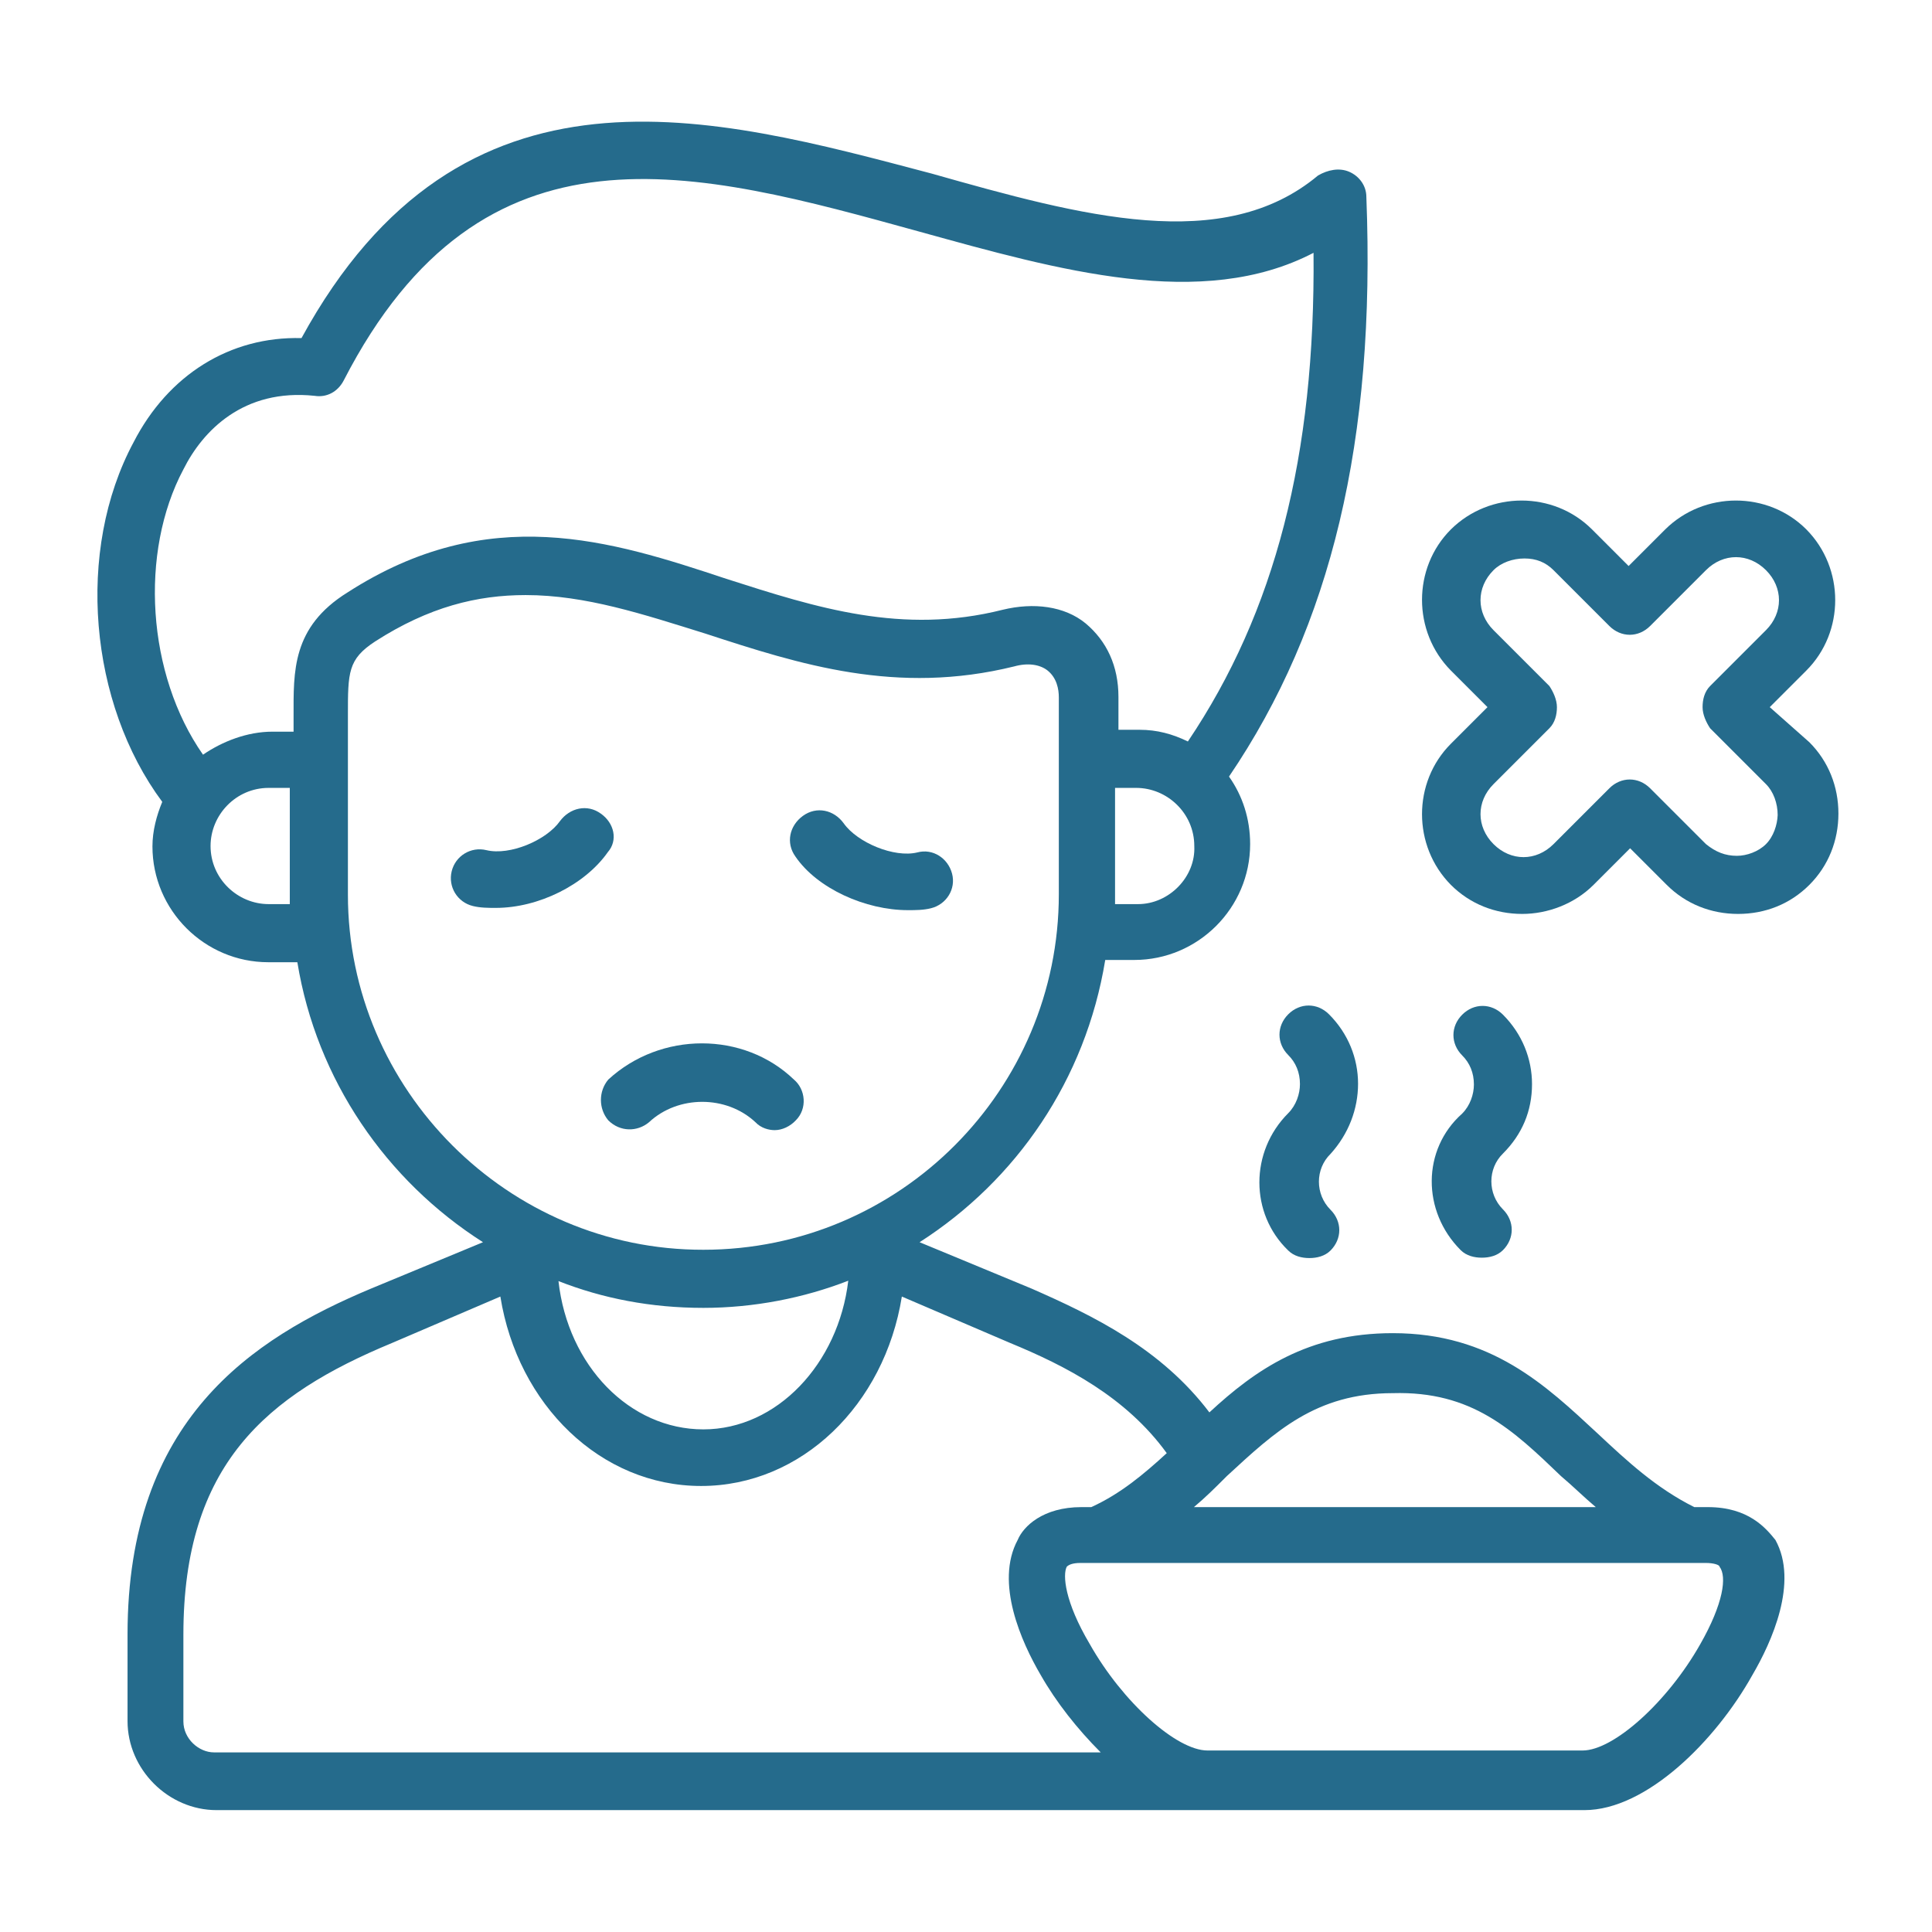
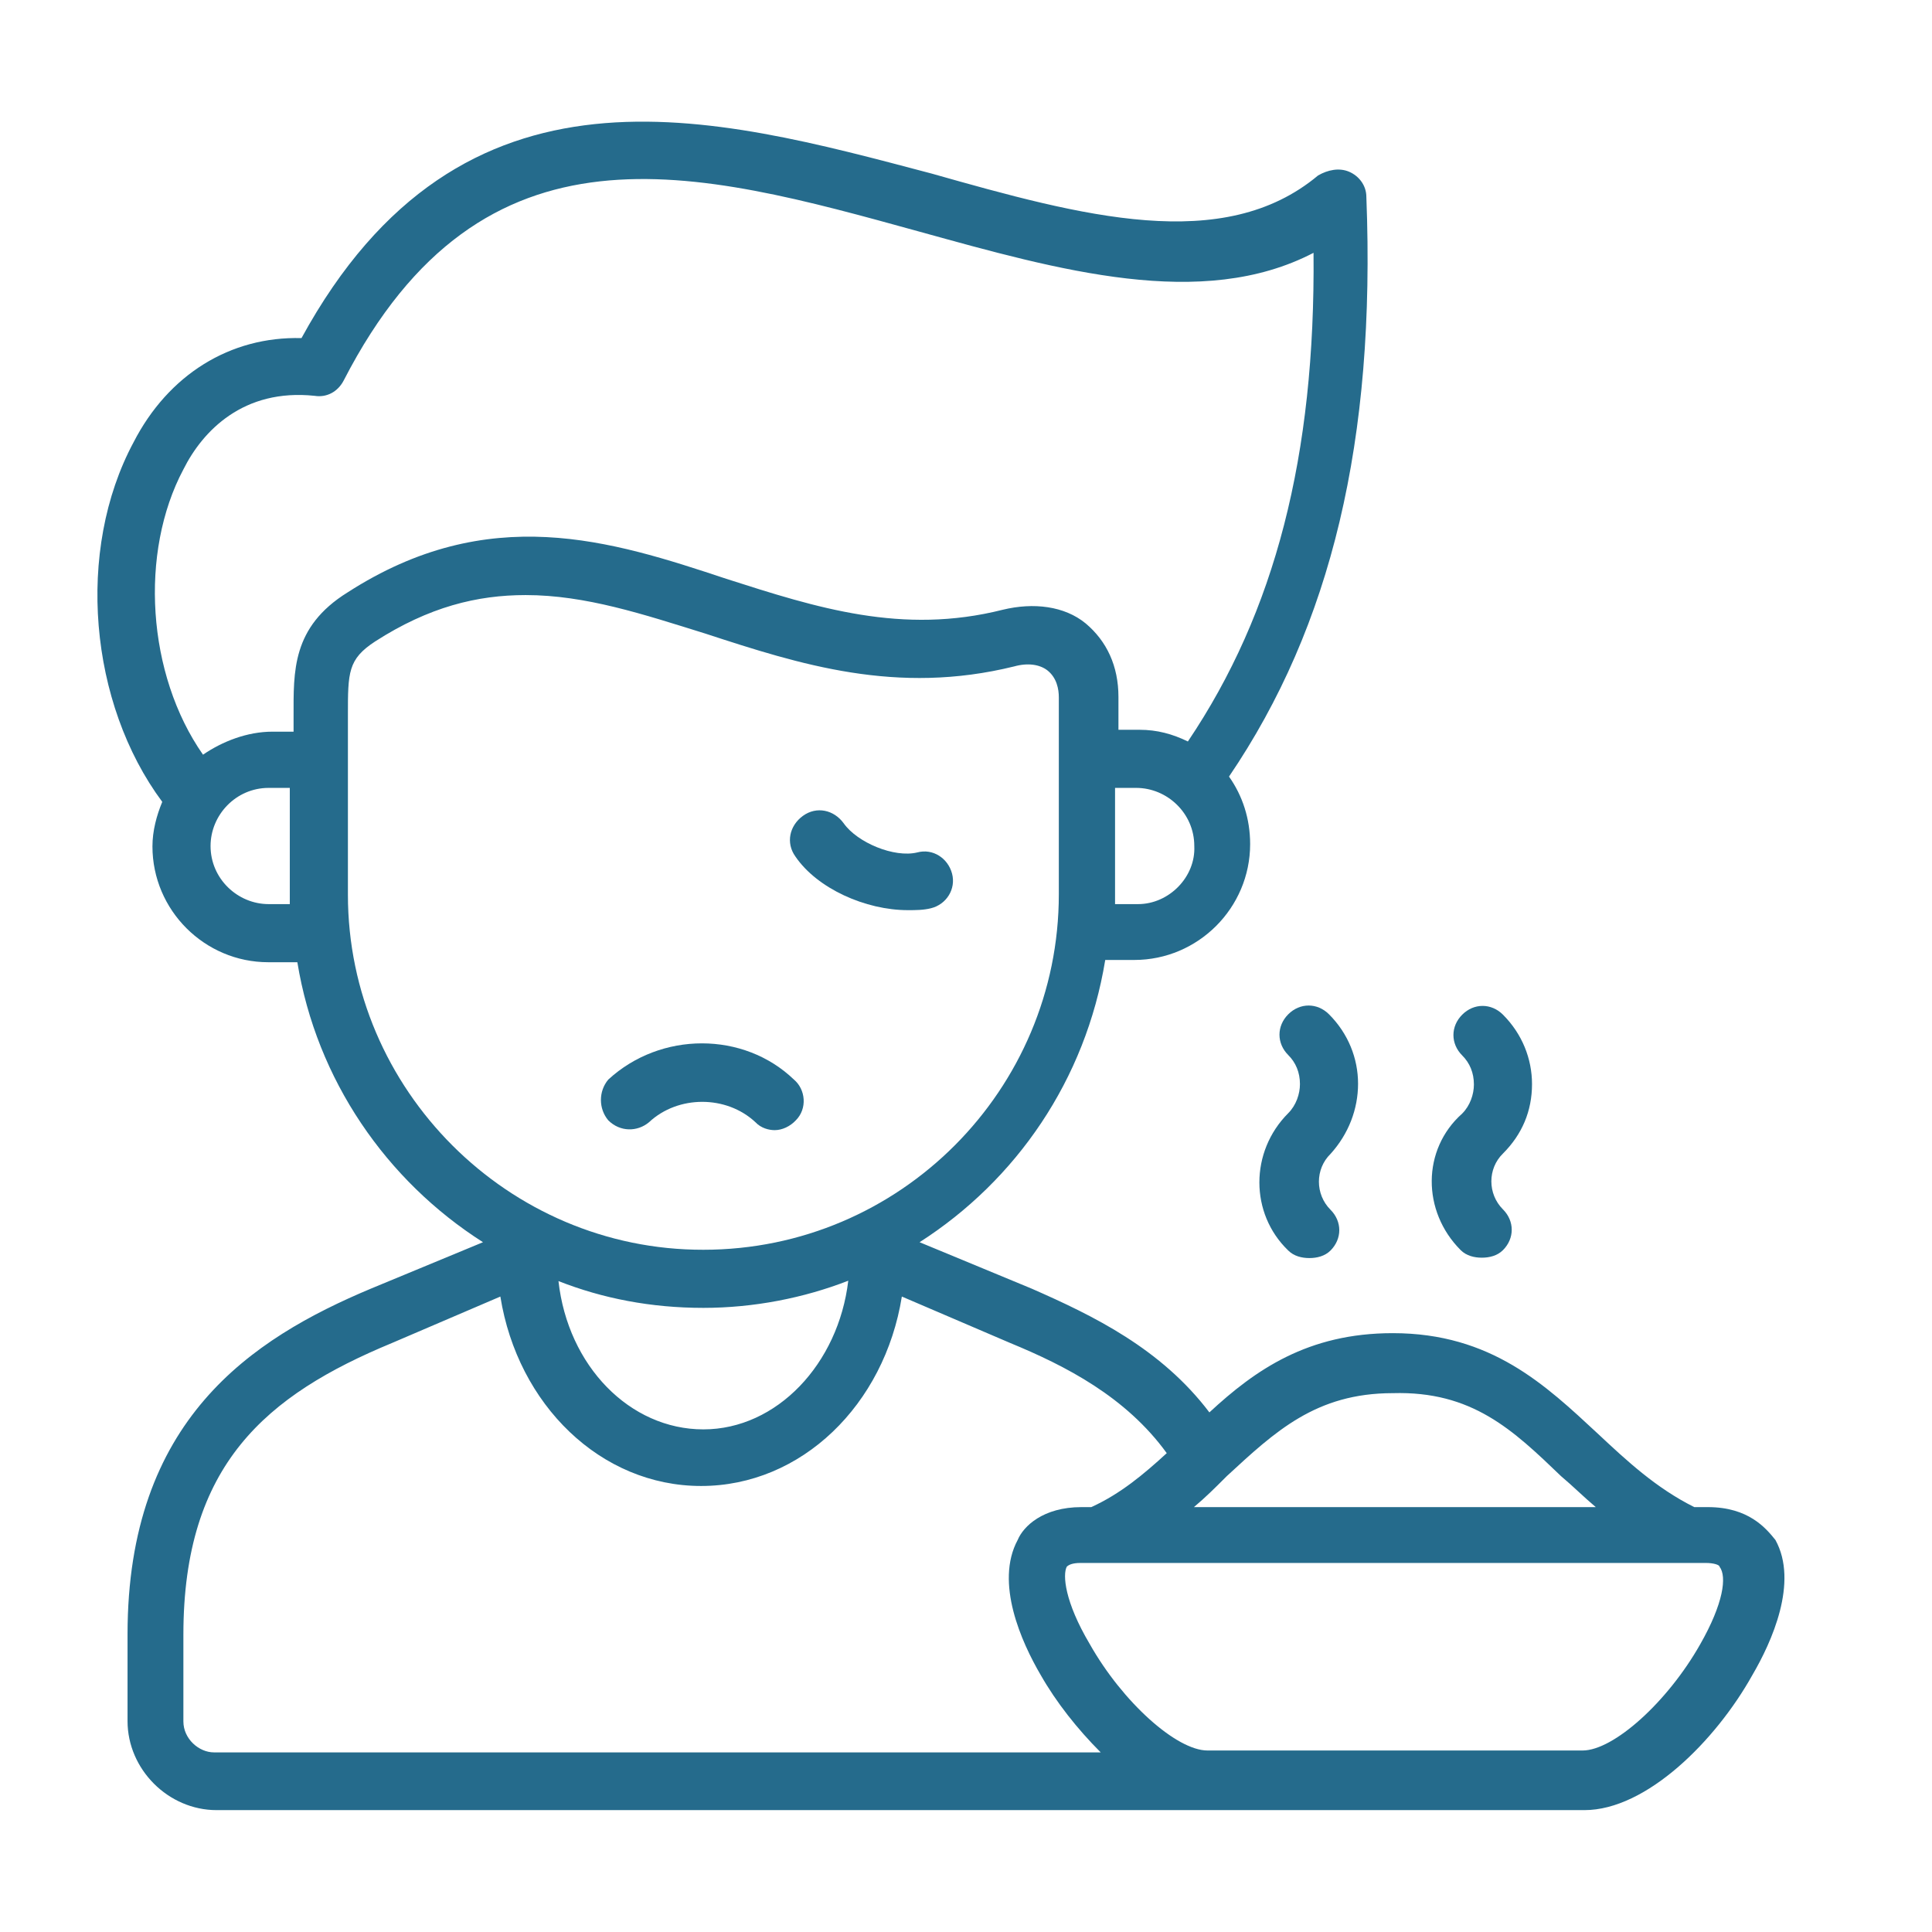
<svg xmlns="http://www.w3.org/2000/svg" id="Camada_1" x="0px" y="0px" viewBox="0 0 512 512" style="enable-background:new 0 0 512 512;" xml:space="preserve">
  <style type="text/css">	.st0{fill:#256B8C;}</style>
  <g id="Layer_35">
    <g>
      <g>
        <path class="st0" d="M452.6,399.4H449c-10.2-5.1-17.9-12.3-25.6-19.5c-13.8-12.8-28.2-26.6-54.3-26.6c-22.5,0-36.4,9.7-48.6,21    c-12.8-16.9-30.7-25.6-47.1-32.8l-29.7-12.3c25.6-16.4,44-43,49.2-74.8h7.7c16.9,0,30.7-13.8,30.7-30.7c0-6.7-2-12.8-5.6-17.9    c27.1-39.9,38.9-89.1,36.4-153.6c0-3.1-2-5.6-4.6-6.7s-5.6-0.5-8.2,1c-25.1,21-62.5,10.8-102.4-0.5c-58-15.3-124.5-34.2-167,43.6    c-18.9-0.5-35.3,9.7-44.5,27.6C20,145.9,23.6,186.4,43,212.5c-1.5,3.6-2.6,7.7-2.6,11.8c0,16.9,13.8,30.7,30.7,30.7h7.7    c5.1,31.2,23.6,57.9,49.2,74.2l-29.7,12.3c-31.7,13.3-64.5,34.8-64.5,91.6v23c0,12.8,10.8,23.6,23.6,23.6h362.5    c16.4,0,34.8-18.4,44.5-35.8c5.1-8.7,12.3-24.6,6.1-35.8C468,405,463.4,399.4,452.6,399.4L452.6,399.4z M413.7,391.2    c3.1,2.6,6.1,5.6,9.2,8.2H316.4c3.1-2.6,5.6-5.1,8.2-7.7s0.5-0.5,0.5-0.5c12.8-11.8,23.6-22,44-22    C390.1,368.6,400.9,378.9,413.7,391.2z M186.4,346.6c13.3,0,26.6-2.6,38.4-7.2c-2.6,22-18.9,39.4-38.4,39.4S150.5,362,148,339.5    C159.7,344.1,172.5,346.6,186.4,346.6z M301.6,239.6h-6.1c0-1,0-1.5,0-2.6v-28.2h5.6c8.2,0,15.4,6.7,15.4,15.4    C316.9,232.4,309.8,239.6,301.6,239.6L301.6,239.6z M48.6,124.4c5.1-10.2,15.9-21.5,34.8-19.5c3.1,0.5,6.1-1,7.7-4.1    C128,29.1,184.3,45,243.7,61.4c36.9,10.2,74.8,21,104.4,5.6c0.5,53.8-10.2,95.2-33.3,129.5c-4.1-2-8.2-3.1-12.8-3.1h-5.6v-8.7    c0-8.2-3.1-14.8-8.7-19.5c-5.6-4.6-13.8-5.6-22-3.6c-26.6,6.7-49.2-0.5-73.2-8.2c-30.7-10.2-63-20.5-100.4,3.6    c-14.8,9.2-14.3,21-14.3,32.8v4.1h-5.6c-6.7,0-13.3,2.6-18.4,6.1C38.9,178.7,36.9,146.4,48.6,124.4L48.6,124.4z M71.2,239.6    c-8.2,0-15.4-6.7-15.4-15.4c0-8.2,6.7-15.4,15.4-15.4h5.6V237v2.6L71.2,239.6L71.2,239.6z M92.2,237.1v-43c0-1.5,0-3.1,0-4.6    c0-11.3,0-14.8,7.2-19.5c14.3-9.2,27.1-12.3,39.9-12.3c15.9,0,31.2,5.1,47.6,10.2c25.1,8.2,50.7,16.4,81.9,8.7    c3.6-1,6.7-0.5,8.7,1c2.6,2,3.1,5.1,3.1,7.2V237c0,51.7-42,94.2-94.2,94.2C134.7,331.3,92.2,288.8,92.2,237.1z M48.6,456.2v-23    c0-45.1,22-63.5,55.3-77.3l28.7-12.3c4.6,28.7,26.6,50.2,53.2,50.2s48.6-21.5,53.2-50.2l28.7,12.3c14.8,6.1,30.7,14.3,41.5,29.2    c-6.1,5.6-12.3,10.8-20,14.3h-2.6c-10.2,0-15.4,5.1-16.9,8.7c-6.1,11.3,1,27.1,6.1,35.8c4.1,7.2,9.7,14.3,15.9,20.5h-235    C52.7,464.4,48.6,460.8,48.6,456.2L48.6,456.2z M450.6,435.7c-8.7,15.4-23,28.2-31.2,28.2H320c-8.2,0-22.5-12.8-31.2-28.2    c-6.7-11.3-7.2-18.4-6.1-20.5c0.5-0.5,1.5-1,3.6-1h5.1H447h5.1c2,0,3.6,0.5,3.6,1C457.7,417.8,456.7,425,450.6,435.7z" />
        <path class="st0" d="M205.3,299.5c2,0,4.1-1,5.6-2.6c3.1-3.1,2.6-8.2-0.5-10.8c-13.3-12.8-35.3-12.8-49.2,0    c-2.6,3.1-2.6,7.7,0,10.8c3.1,3.1,7.7,3.1,10.8,0.5c7.7-7.2,20.5-7.2,28.2,0C201.7,299,203.8,299.5,205.3,299.5z" />
-         <path class="st0" d="M159.2,215.6c-3.6-2.6-8.2-1.5-10.8,2c-3.6,5.1-13.3,9.2-19.5,7.7c-4.1-1-8.2,1.5-9.2,5.6s1.5,8.2,5.6,9.2    c2,0.5,4.1,0.5,6.1,0.5c11.3,0,23.6-6.1,29.7-14.8C163.8,222.7,162.8,218.1,159.2,215.6L159.2,215.6z" />
        <path class="st0" d="M240.6,241.2c2,0,4.1,0,6.1-0.5c4.1-1,6.7-5.1,5.6-9.2s-5.1-6.7-9.2-5.6c-6.1,1.5-15.9-2.6-19.5-7.7    c-2.6-3.6-7.2-4.6-10.8-2s-4.6,7.2-2,10.8C216.6,235.5,229.4,241.2,240.6,241.2z" />
-         <path class="st0" d="M469,187.4l9.7-9.7c10.2-10.2,10.2-27.1,0-37.4c-10.2-10.2-27.1-10.2-37.4,0l-9.7,9.7l-9.7-9.7    c-10.2-10.2-27.1-10.2-37.4,0c-10.2,10.2-10.2,27.1,0,37.4l9.7,9.7l-9.7,9.7c-10.2,10.2-10.2,27.1,0,37.4    c5.1,5.1,11.8,7.7,18.9,7.7c6.7,0,13.8-2.6,18.9-7.7l9.7-9.7l9.7,9.7c5.1,5.1,11.8,7.7,18.9,7.7c7.2,0,13.8-2.6,18.9-7.7    c5.1-5.1,7.7-11.8,7.7-18.9s-2.6-13.8-7.7-18.9L469,187.4z M468,223.7c-2,2-5.1,3.1-7.7,3.1c-3.1,0-5.6-1-8.2-3.1l-14.8-14.8    c-3.1-3.1-7.7-3.1-10.8,0l-14.8,14.8c-4.6,4.6-11.3,4.6-15.9,0s-4.6-11.3,0-15.9l14.8-14.8c1.5-1.5,2-3.6,2-5.6s-1-4.1-2-5.6    L395.8,167c-4.6-4.6-4.6-11.3,0-15.9c2-2,5.1-3.1,8.2-3.1s5.6,1,7.7,3.1l14.8,14.8c3.1,3.1,7.7,3.1,10.8,0l14.8-14.8    c4.6-4.6,11.3-4.6,15.9,0s4.6,11.3,0,15.9l-14.8,14.8c-1.5,1.5-2,3.6-2,5.6s1,4.1,2,5.6l14.8,14.8c2,2,3.1,5.1,3.1,8.2    C471,218.6,470,221.7,468,223.7z" />
        <path class="st0" d="M359.9,287.2c0-6.7-2.6-13.3-7.7-18.4c-3.1-3.1-7.7-3.1-10.8,0s-3.1,7.7,0,10.8c2,2,3.1,4.6,3.1,7.7    c0,2.6-1,5.6-3.1,7.7c-10.2,10.2-10.2,26.6,0,36.4c1.5,1.5,3.6,2,5.6,2s4.1-0.5,5.6-2c3.1-3.1,3.1-7.7,0-10.8    c-4.1-4.1-4.1-10.8,0-14.8C357.4,300.5,359.9,293.9,359.9,287.2z" />
        <path class="st0" d="M387.1,331.3c1.5,1.5,3.6,2,5.6,2s4.1-0.5,5.6-2c3.1-3.1,3.1-7.7,0-10.8c-4.1-4.1-4.1-10.8,0-14.8    c5.1-5.1,7.7-11.3,7.7-18.4c0-6.7-2.6-13.3-7.7-18.4c-3.1-3.1-7.7-3.1-10.8,0s-3.1,7.7,0,10.8c2,2,3.1,4.6,3.1,7.7    c0,2.6-1,5.6-3.1,7.7C376.8,304.6,376.8,321,387.1,331.3z" />
      </g>
    </g>
  </g>
</svg>